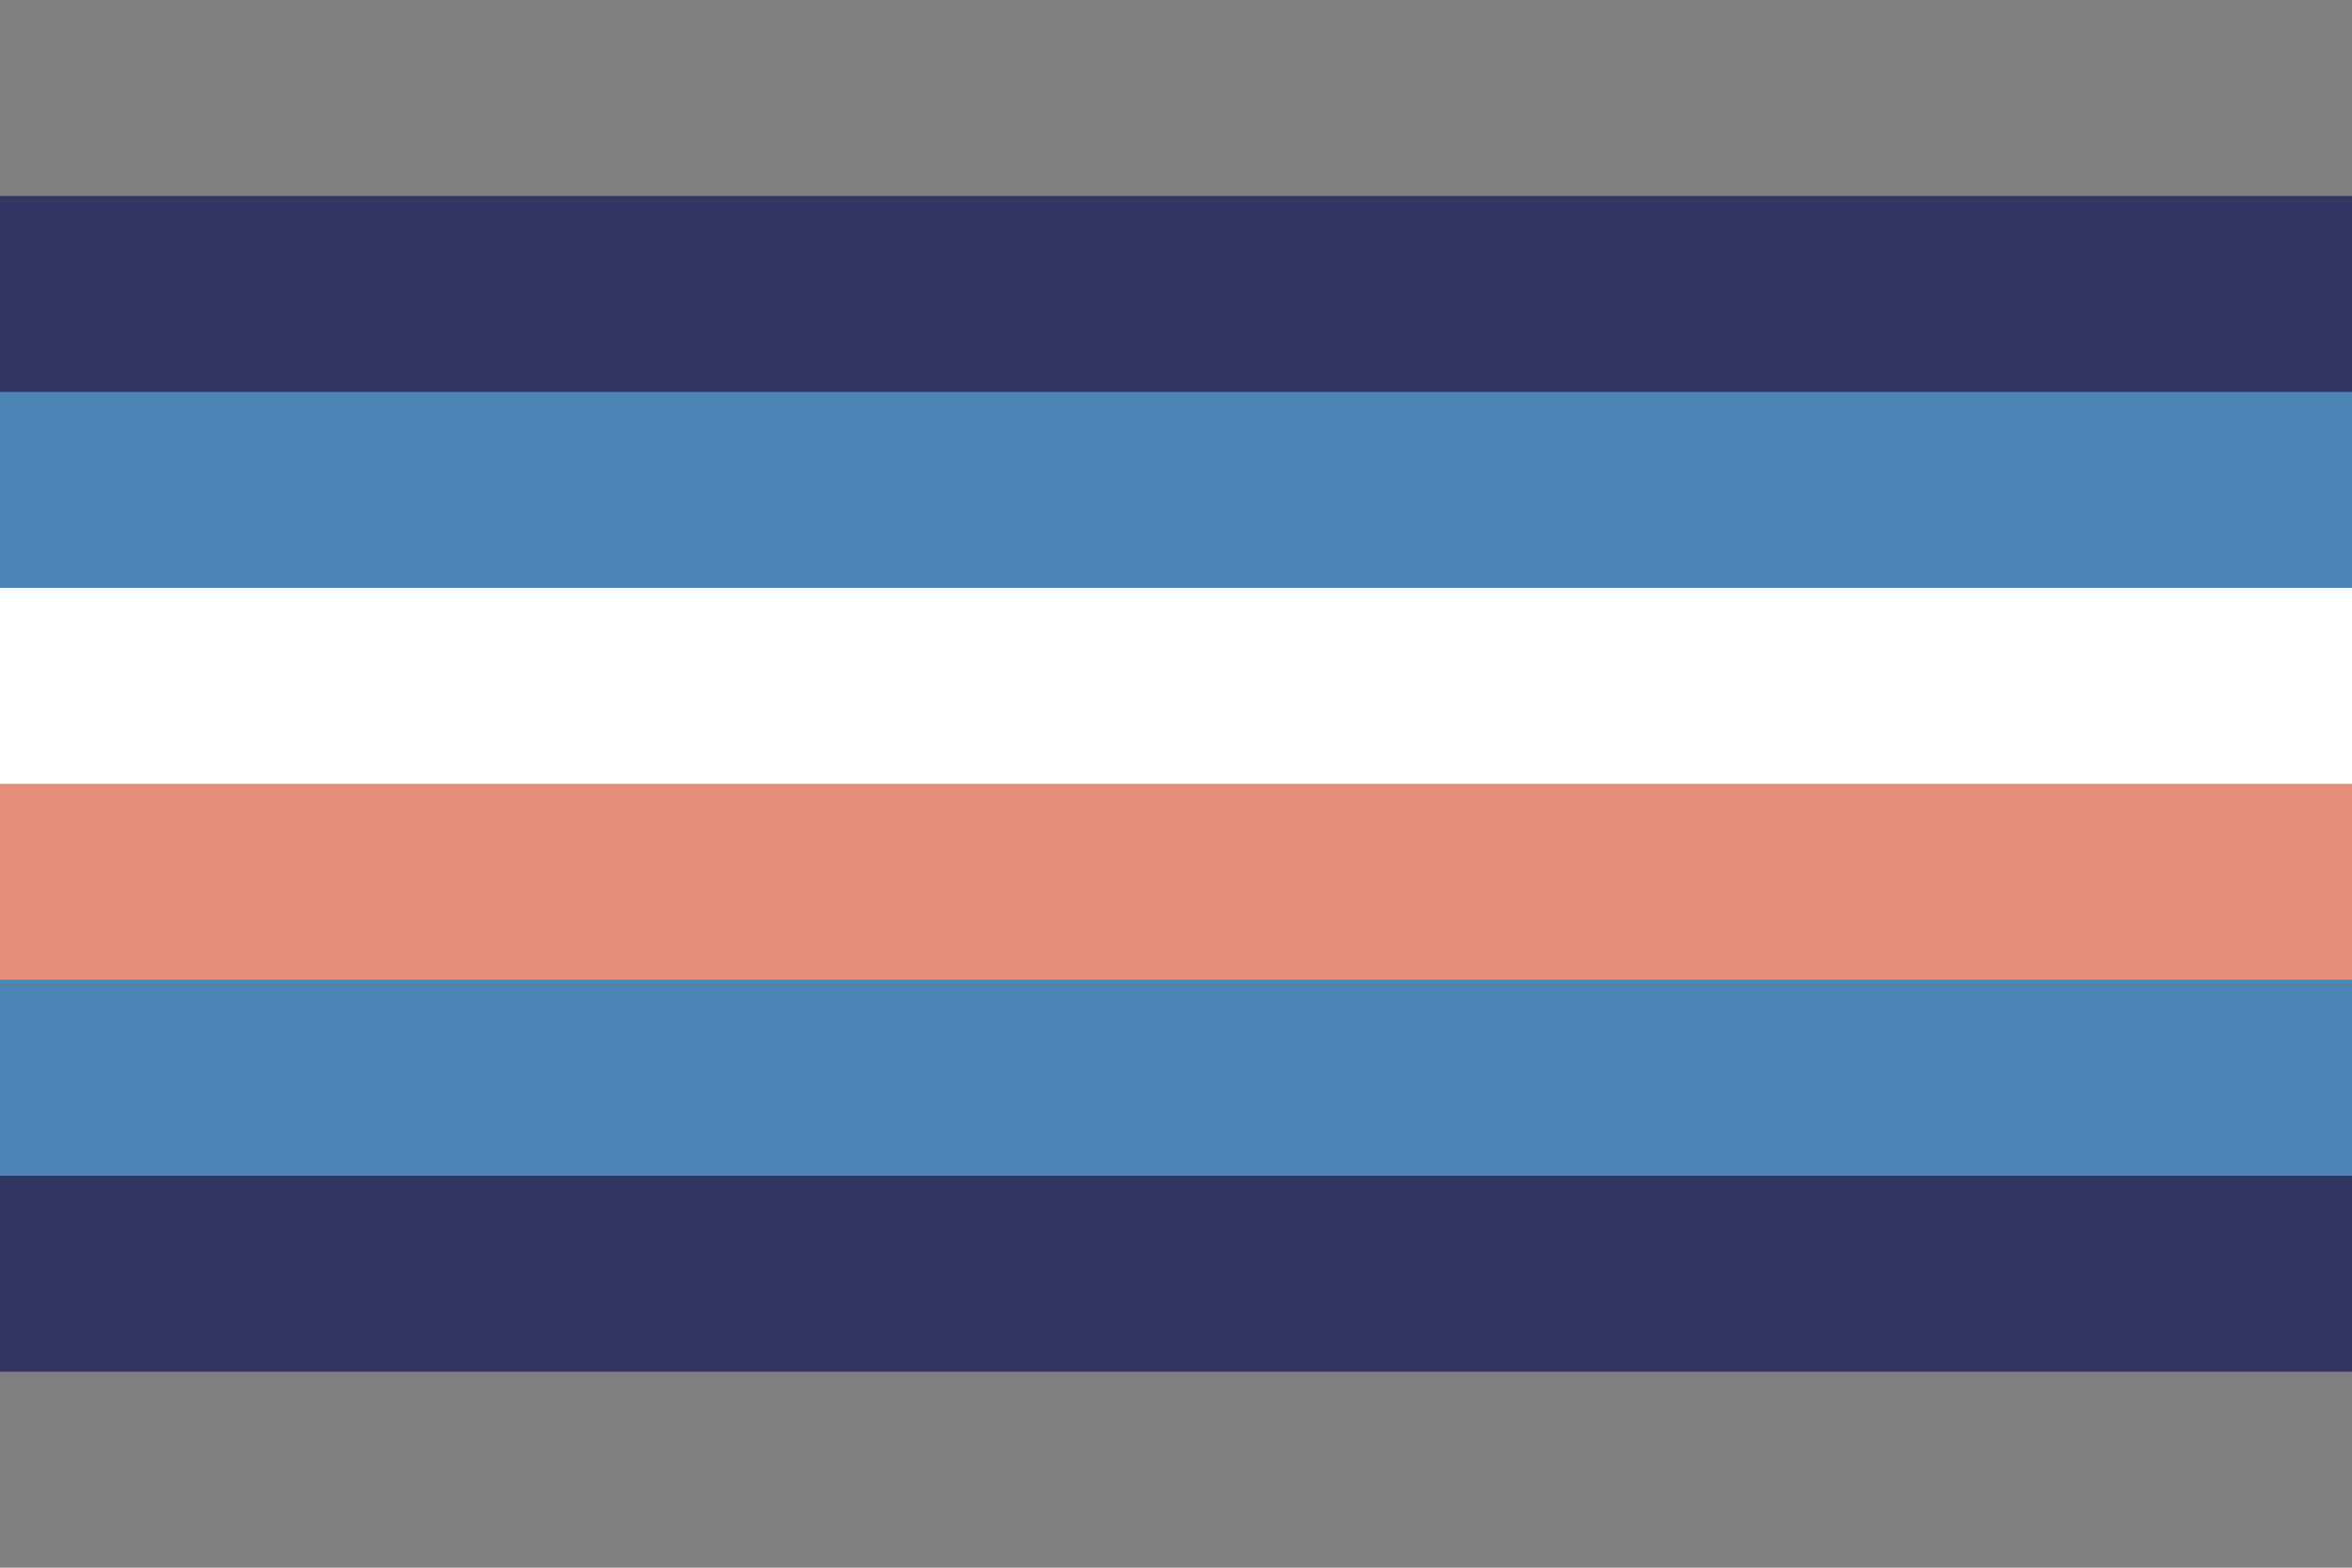
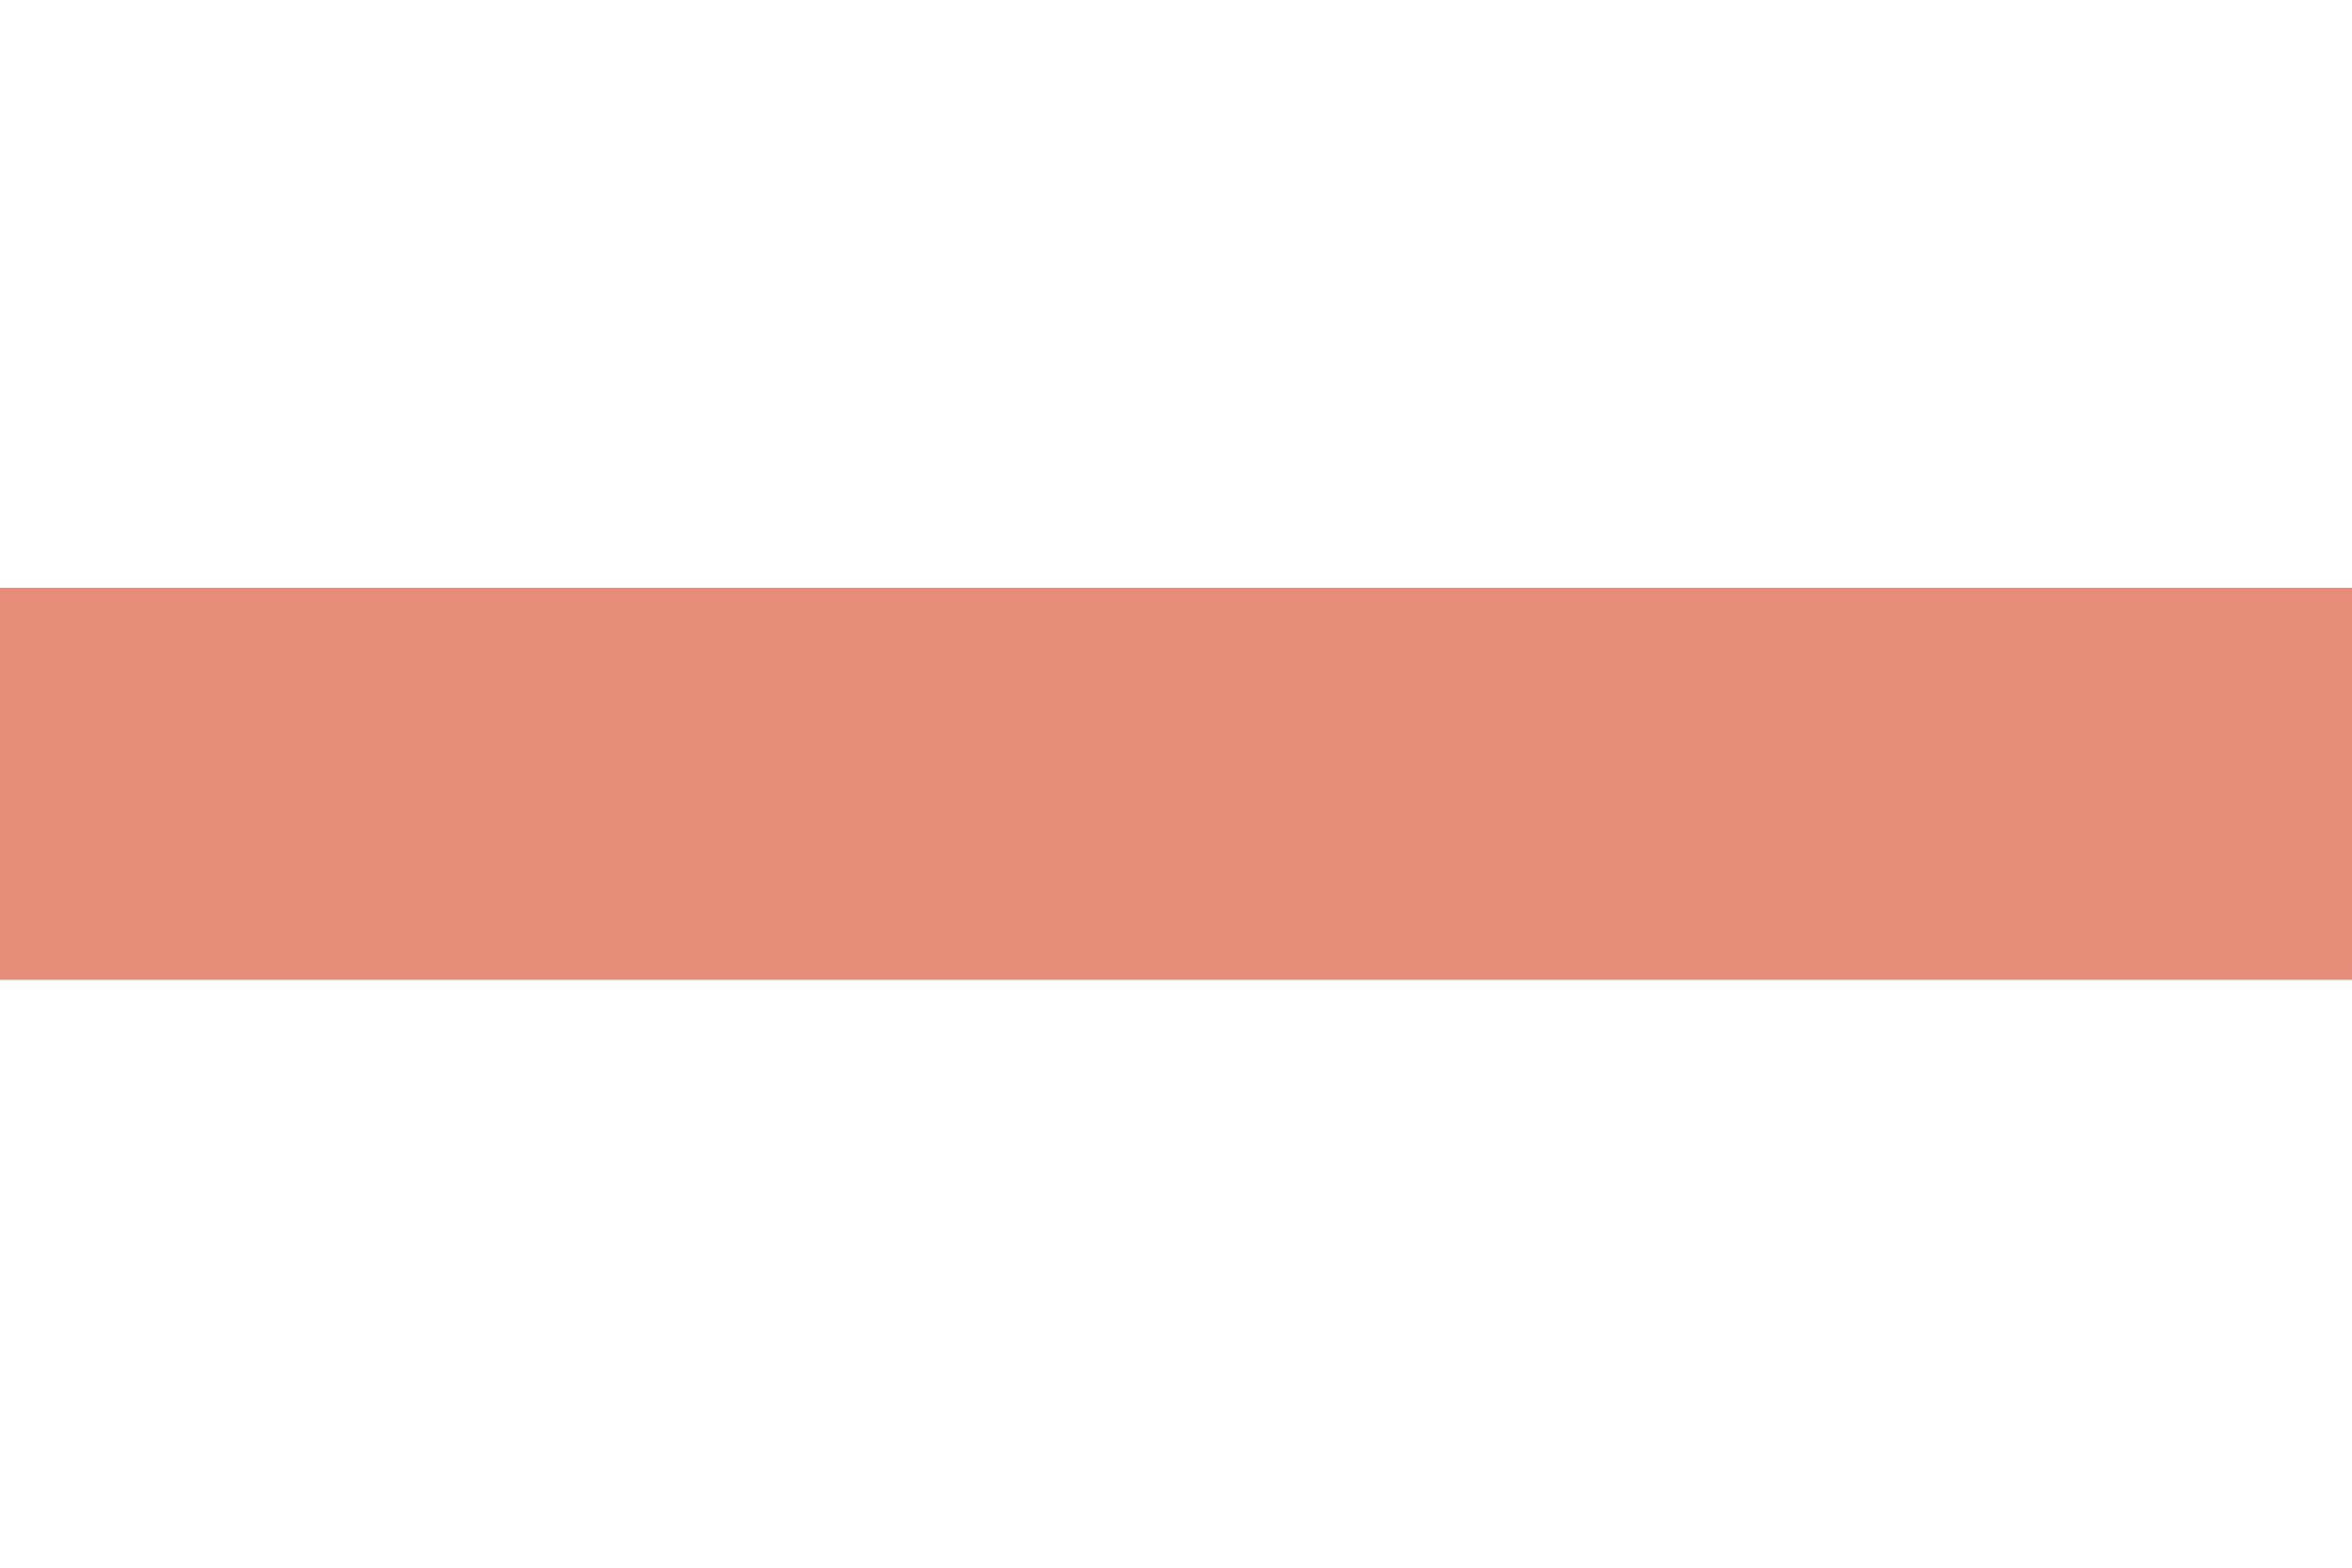
<svg xmlns="http://www.w3.org/2000/svg" width="300" height="200" viewBox="0 0 300 200" version="1.1" id="svg5" xml:space="preserve">
  <defs id="defs2" />
-   <rect style="fill: #7f7f7f; fill-opacity: 1; stroke-width: 2.5px; stroke-linecap: round; stroke-linejoin: round; paint-order: markers stroke fill" id="rect4" width="300" height="200" x="0" y="0" />
-   <rect style="fill: #333663; fill-opacity: 1; stroke-width: 2.5px; stroke-linecap: round; stroke-linejoin: round; paint-order: markers stroke fill" id="rect10" width="300" height="150" x="0" y="25" />
-   <rect style="fill: #4c85b6; fill-opacity: 1; stroke-width: 2.5px; stroke-linecap: round; stroke-linejoin: round; paint-order: markers stroke fill" id="rect11" width="300" height="100" x="0" y="50" />
  <rect style="fill: #e58d79; fill-opacity: 1; stroke-width: 2.5px; stroke-linecap: round; stroke-linejoin: round; paint-order: markers stroke fill" id="rect12" width="300" height="50" x="0" y="75" />
-   <rect style="fill: #fff; fill-opacity: 1; stroke-width: 2.5px; stroke-linecap: round; stroke-linejoin: round; paint-order: markers stroke fill" id="rect13" width="300" height="25" x="0" y="75" />
</svg>